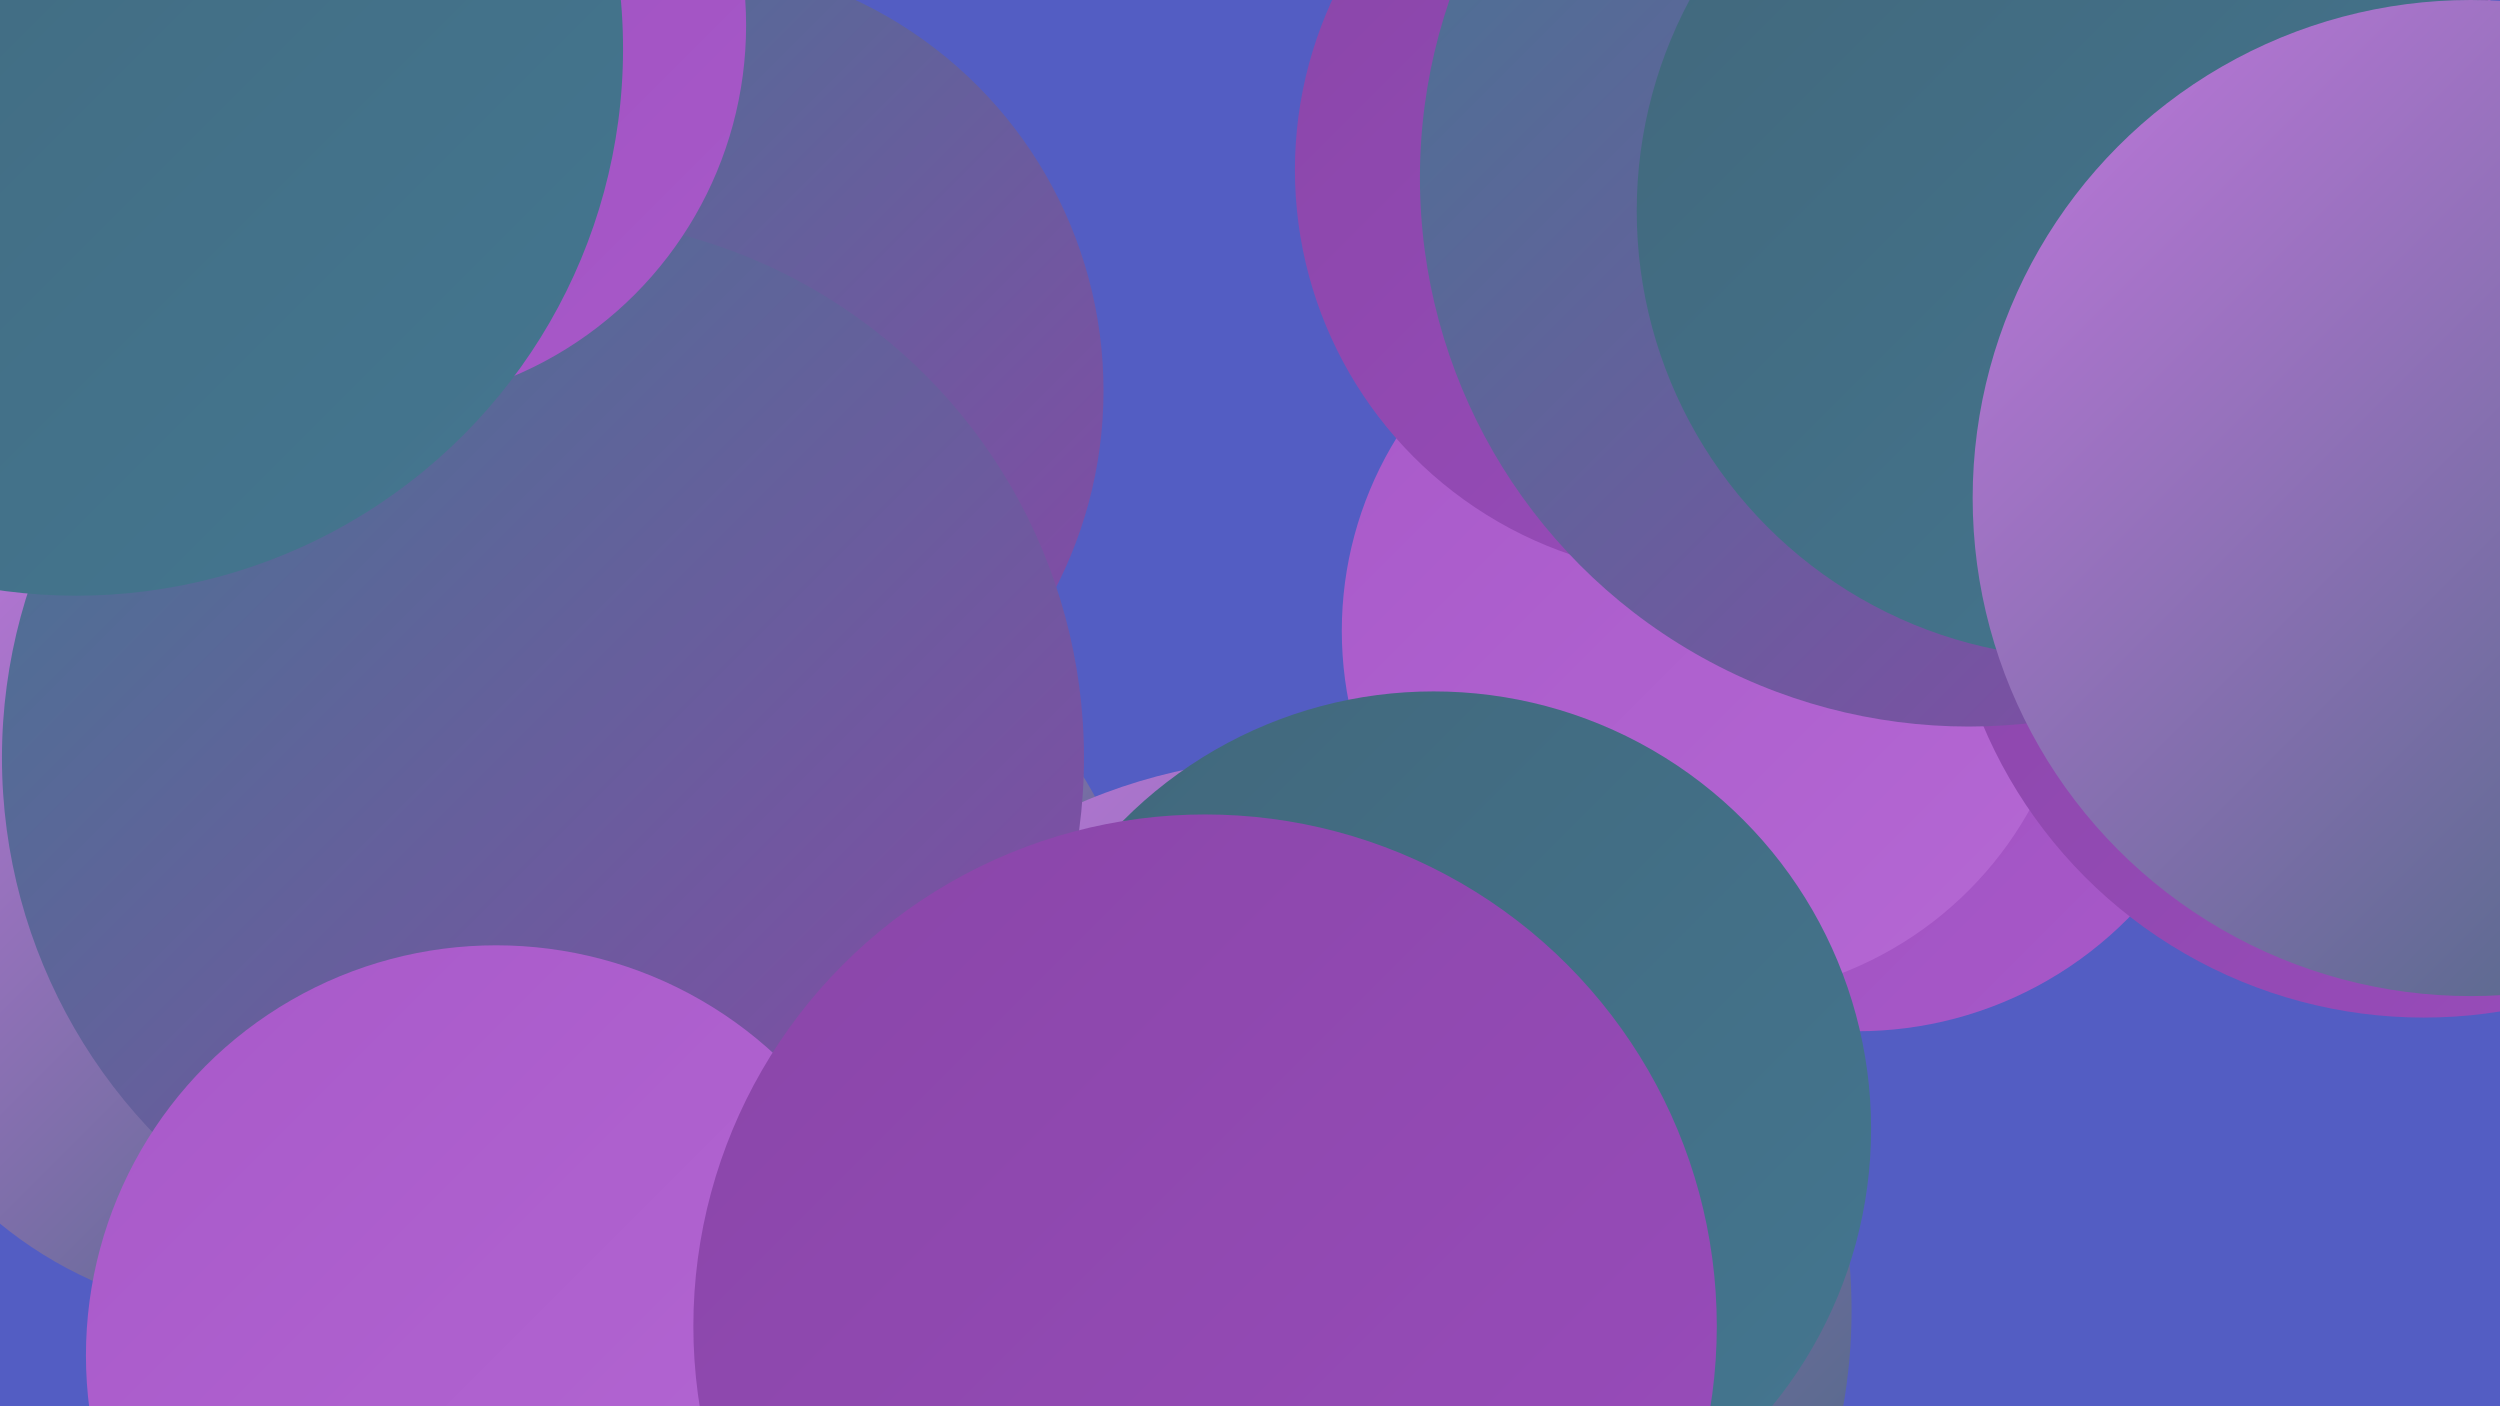
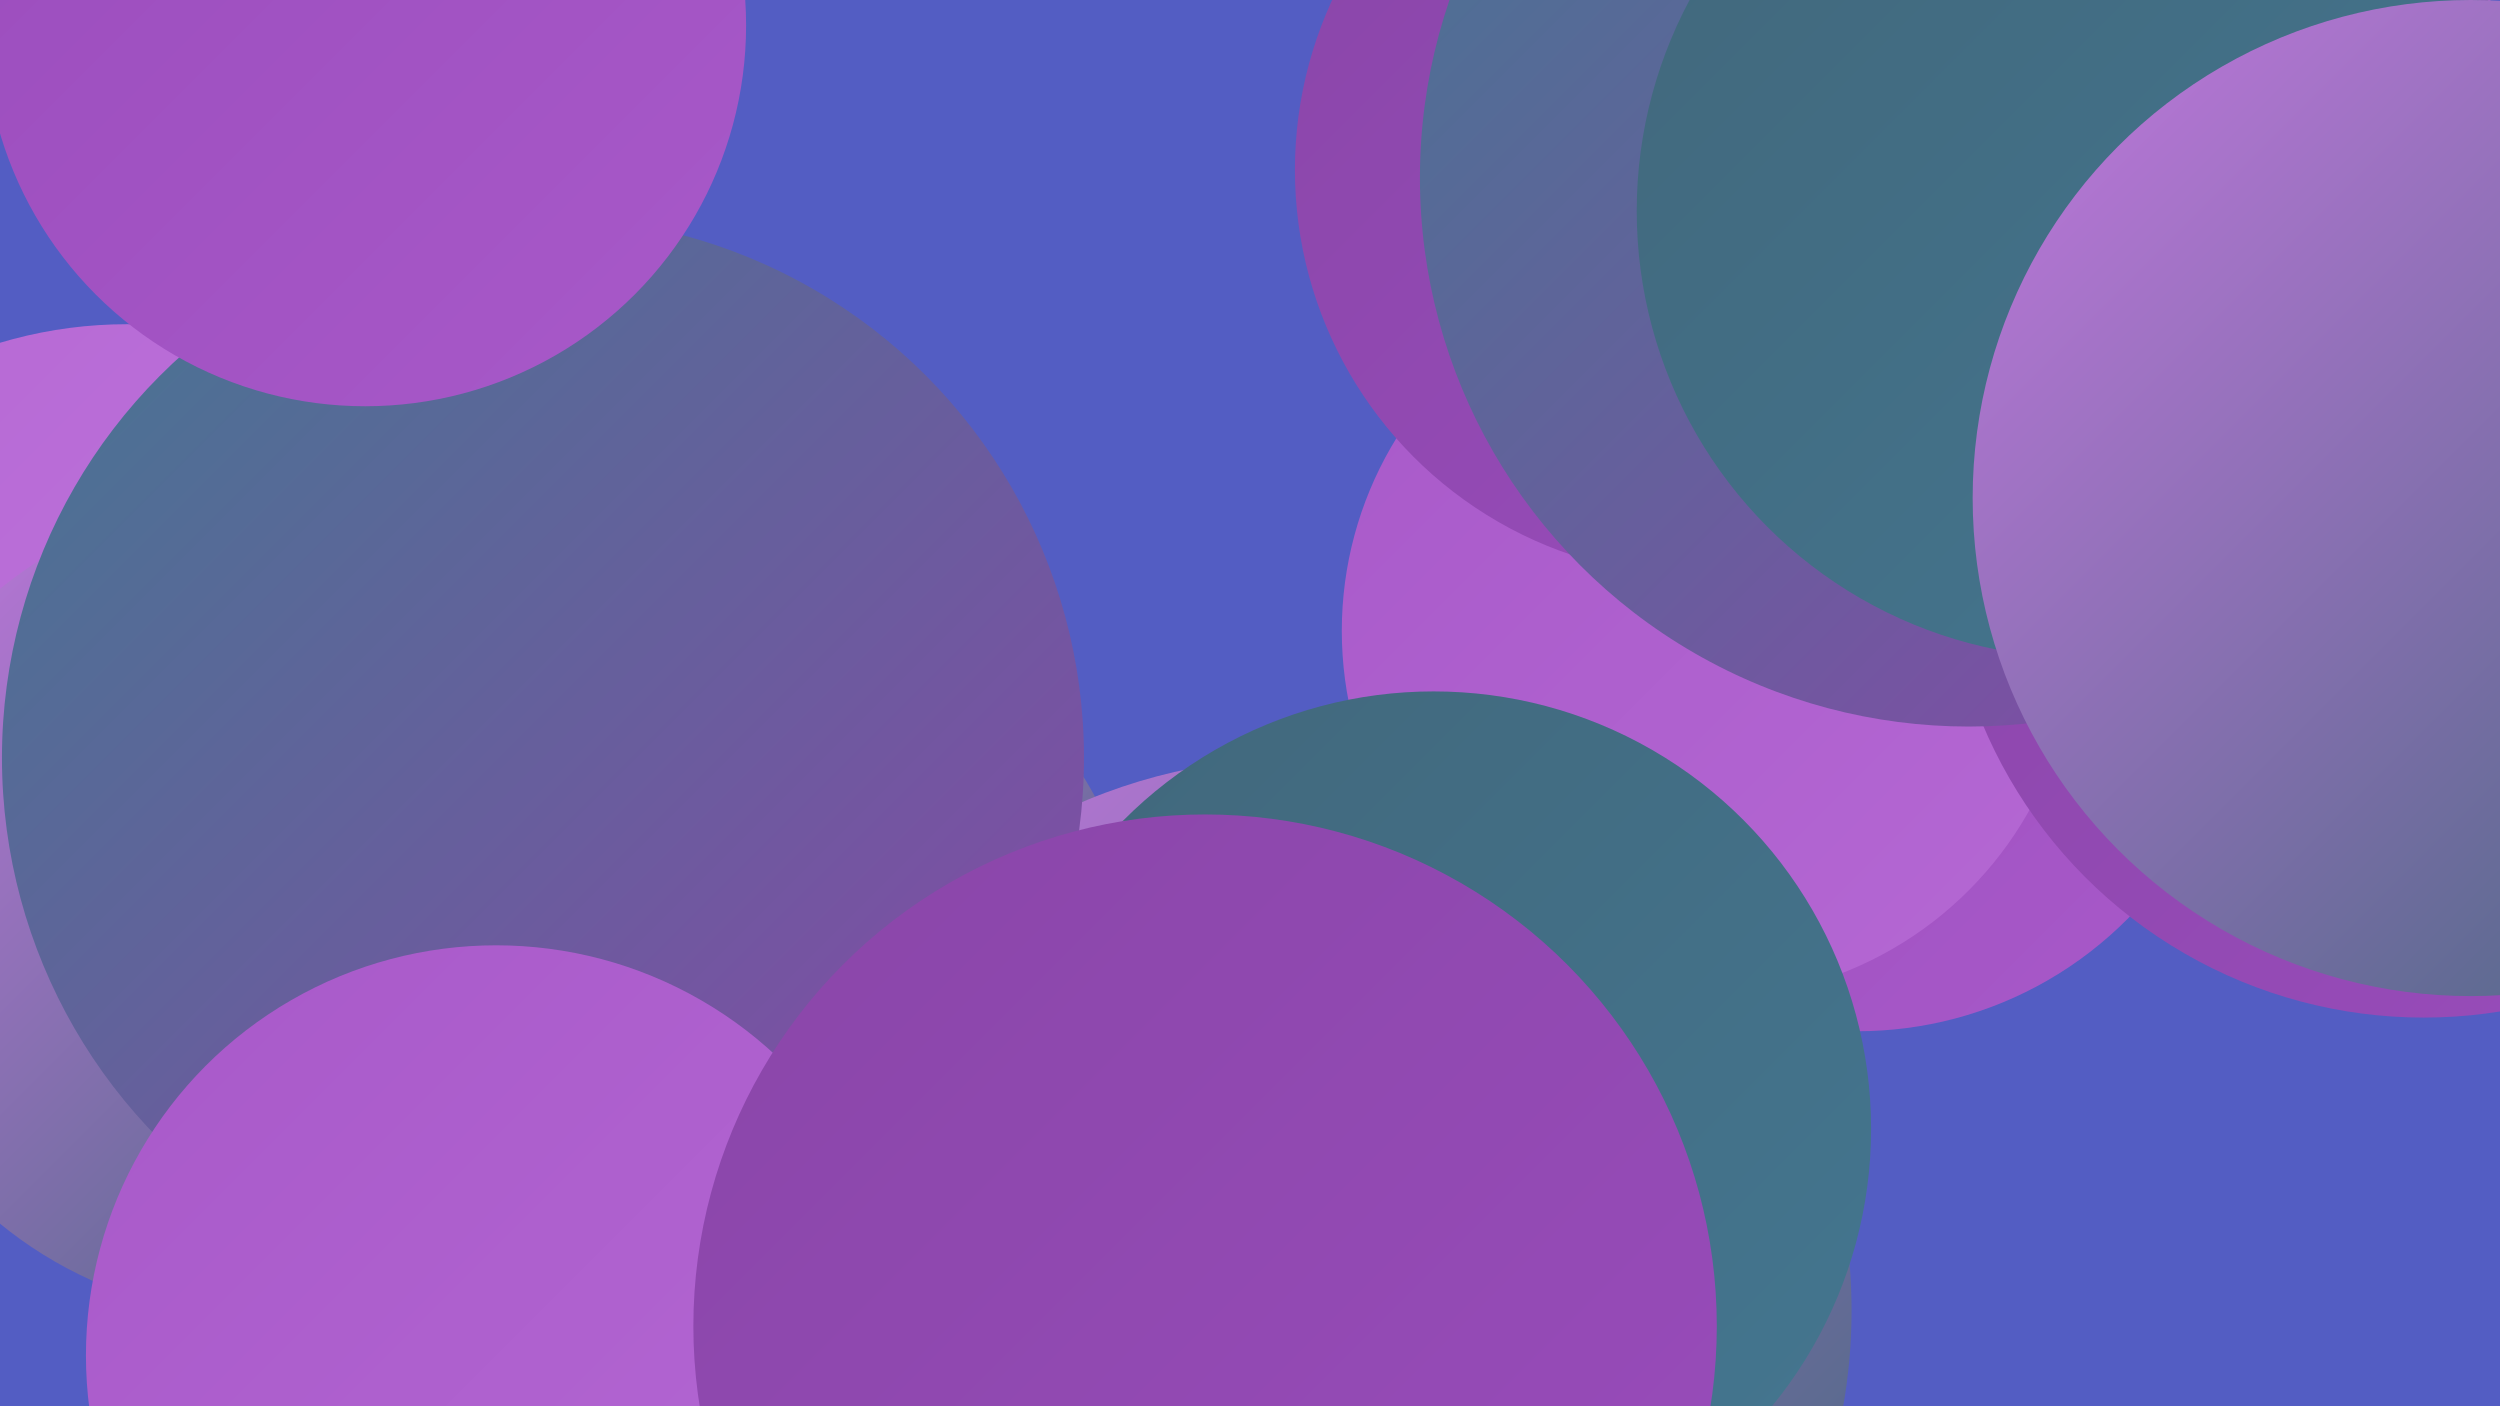
<svg xmlns="http://www.w3.org/2000/svg" width="1280" height="720">
  <defs>
    <linearGradient id="grad0" x1="0%" y1="0%" x2="100%" y2="100%">
      <stop offset="0%" style="stop-color:#41677b;stop-opacity:1" />
      <stop offset="100%" style="stop-color:#447791;stop-opacity:1" />
    </linearGradient>
    <linearGradient id="grad1" x1="0%" y1="0%" x2="100%" y2="100%">
      <stop offset="0%" style="stop-color:#447791;stop-opacity:1" />
      <stop offset="100%" style="stop-color:#8946a8;stop-opacity:1" />
    </linearGradient>
    <linearGradient id="grad2" x1="0%" y1="0%" x2="100%" y2="100%">
      <stop offset="0%" style="stop-color:#8946a8;stop-opacity:1" />
      <stop offset="100%" style="stop-color:#9a4cbc;stop-opacity:1" />
    </linearGradient>
    <linearGradient id="grad3" x1="0%" y1="0%" x2="100%" y2="100%">
      <stop offset="0%" style="stop-color:#9a4cbc;stop-opacity:1" />
      <stop offset="100%" style="stop-color:#a859c9;stop-opacity:1" />
    </linearGradient>
    <linearGradient id="grad4" x1="0%" y1="0%" x2="100%" y2="100%">
      <stop offset="0%" style="stop-color:#a859c9;stop-opacity:1" />
      <stop offset="100%" style="stop-color:#b568d4;stop-opacity:1" />
    </linearGradient>
    <linearGradient id="grad5" x1="0%" y1="0%" x2="100%" y2="100%">
      <stop offset="0%" style="stop-color:#b568d4;stop-opacity:1" />
      <stop offset="100%" style="stop-color:#c277de;stop-opacity:1" />
    </linearGradient>
    <linearGradient id="grad6" x1="0%" y1="0%" x2="100%" y2="100%">
      <stop offset="0%" style="stop-color:#c277de;stop-opacity:1" />
      <stop offset="100%" style="stop-color:#41677b;stop-opacity:1" />
    </linearGradient>
  </defs>
  <rect width="1280" height="720" fill="#535dc3" />
  <circle cx="402" cy="493" r="180" fill="url(#grad6)" />
  <circle cx="951" cy="333" r="195" fill="url(#grad3)" />
  <circle cx="665" cy="671" r="283" fill="url(#grad6)" />
-   <circle cx="344" cy="200" r="221" fill="url(#grad1)" />
  <circle cx="1145" cy="160" r="206" fill="url(#grad4)" />
  <circle cx="65" cy="393" r="227" fill="url(#grad5)" />
  <circle cx="875" cy="323" r="188" fill="url(#grad4)" />
  <circle cx="352" cy="610" r="265" fill="url(#grad0)" />
  <circle cx="734" cy="578" r="224" fill="url(#grad0)" />
  <circle cx="133" cy="464" r="210" fill="url(#grad6)" />
  <circle cx="1241" cy="276" r="245" fill="url(#grad2)" />
  <circle cx="278" cy="388" r="277" fill="url(#grad1)" />
  <circle cx="254" cy="694" r="210" fill="url(#grad4)" />
  <circle cx="187" cy="13" r="195" fill="url(#grad3)" />
  <circle cx="871" cy="87" r="208" fill="url(#grad2)" />
  <circle cx="1008" cy="91" r="281" fill="url(#grad1)" />
  <circle cx="1067" cy="108" r="229" fill="url(#grad0)" />
  <circle cx="1265" cy="255" r="255" fill="url(#grad6)" />
-   <circle cx="39" cy="25" r="280" fill="url(#grad0)" />
  <circle cx="617" cy="679" r="262" fill="url(#grad2)" />
</svg>